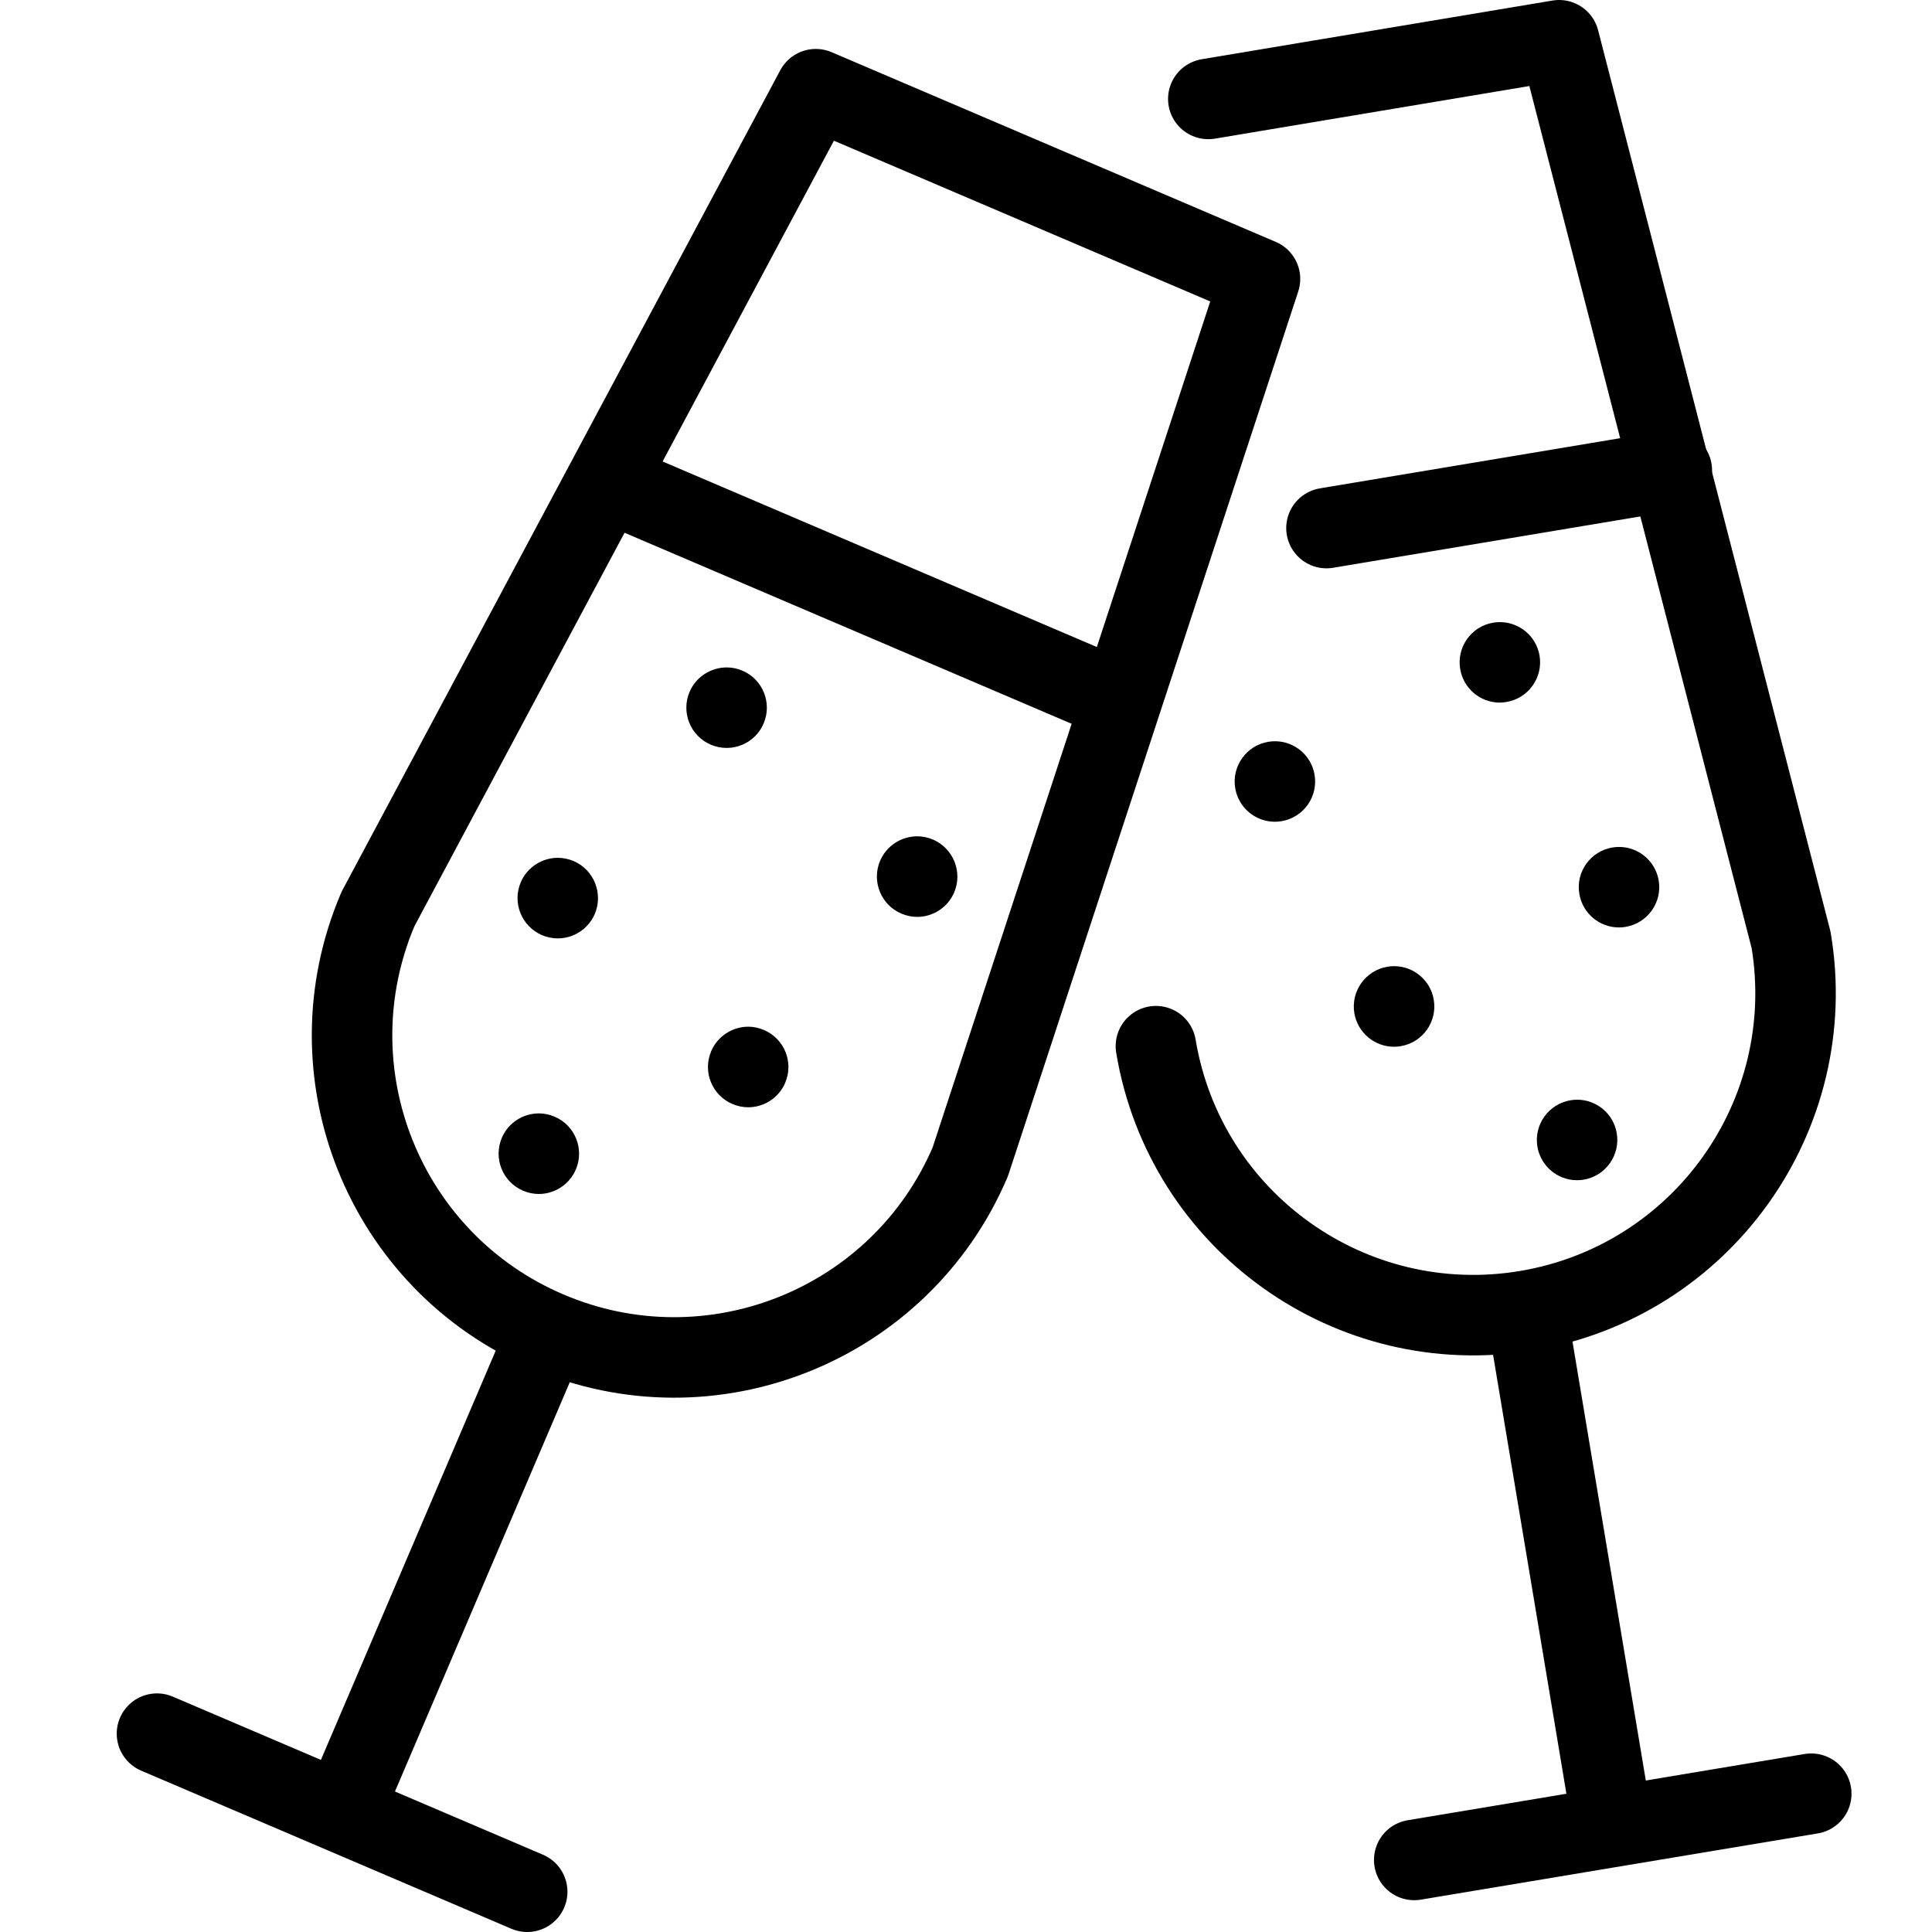
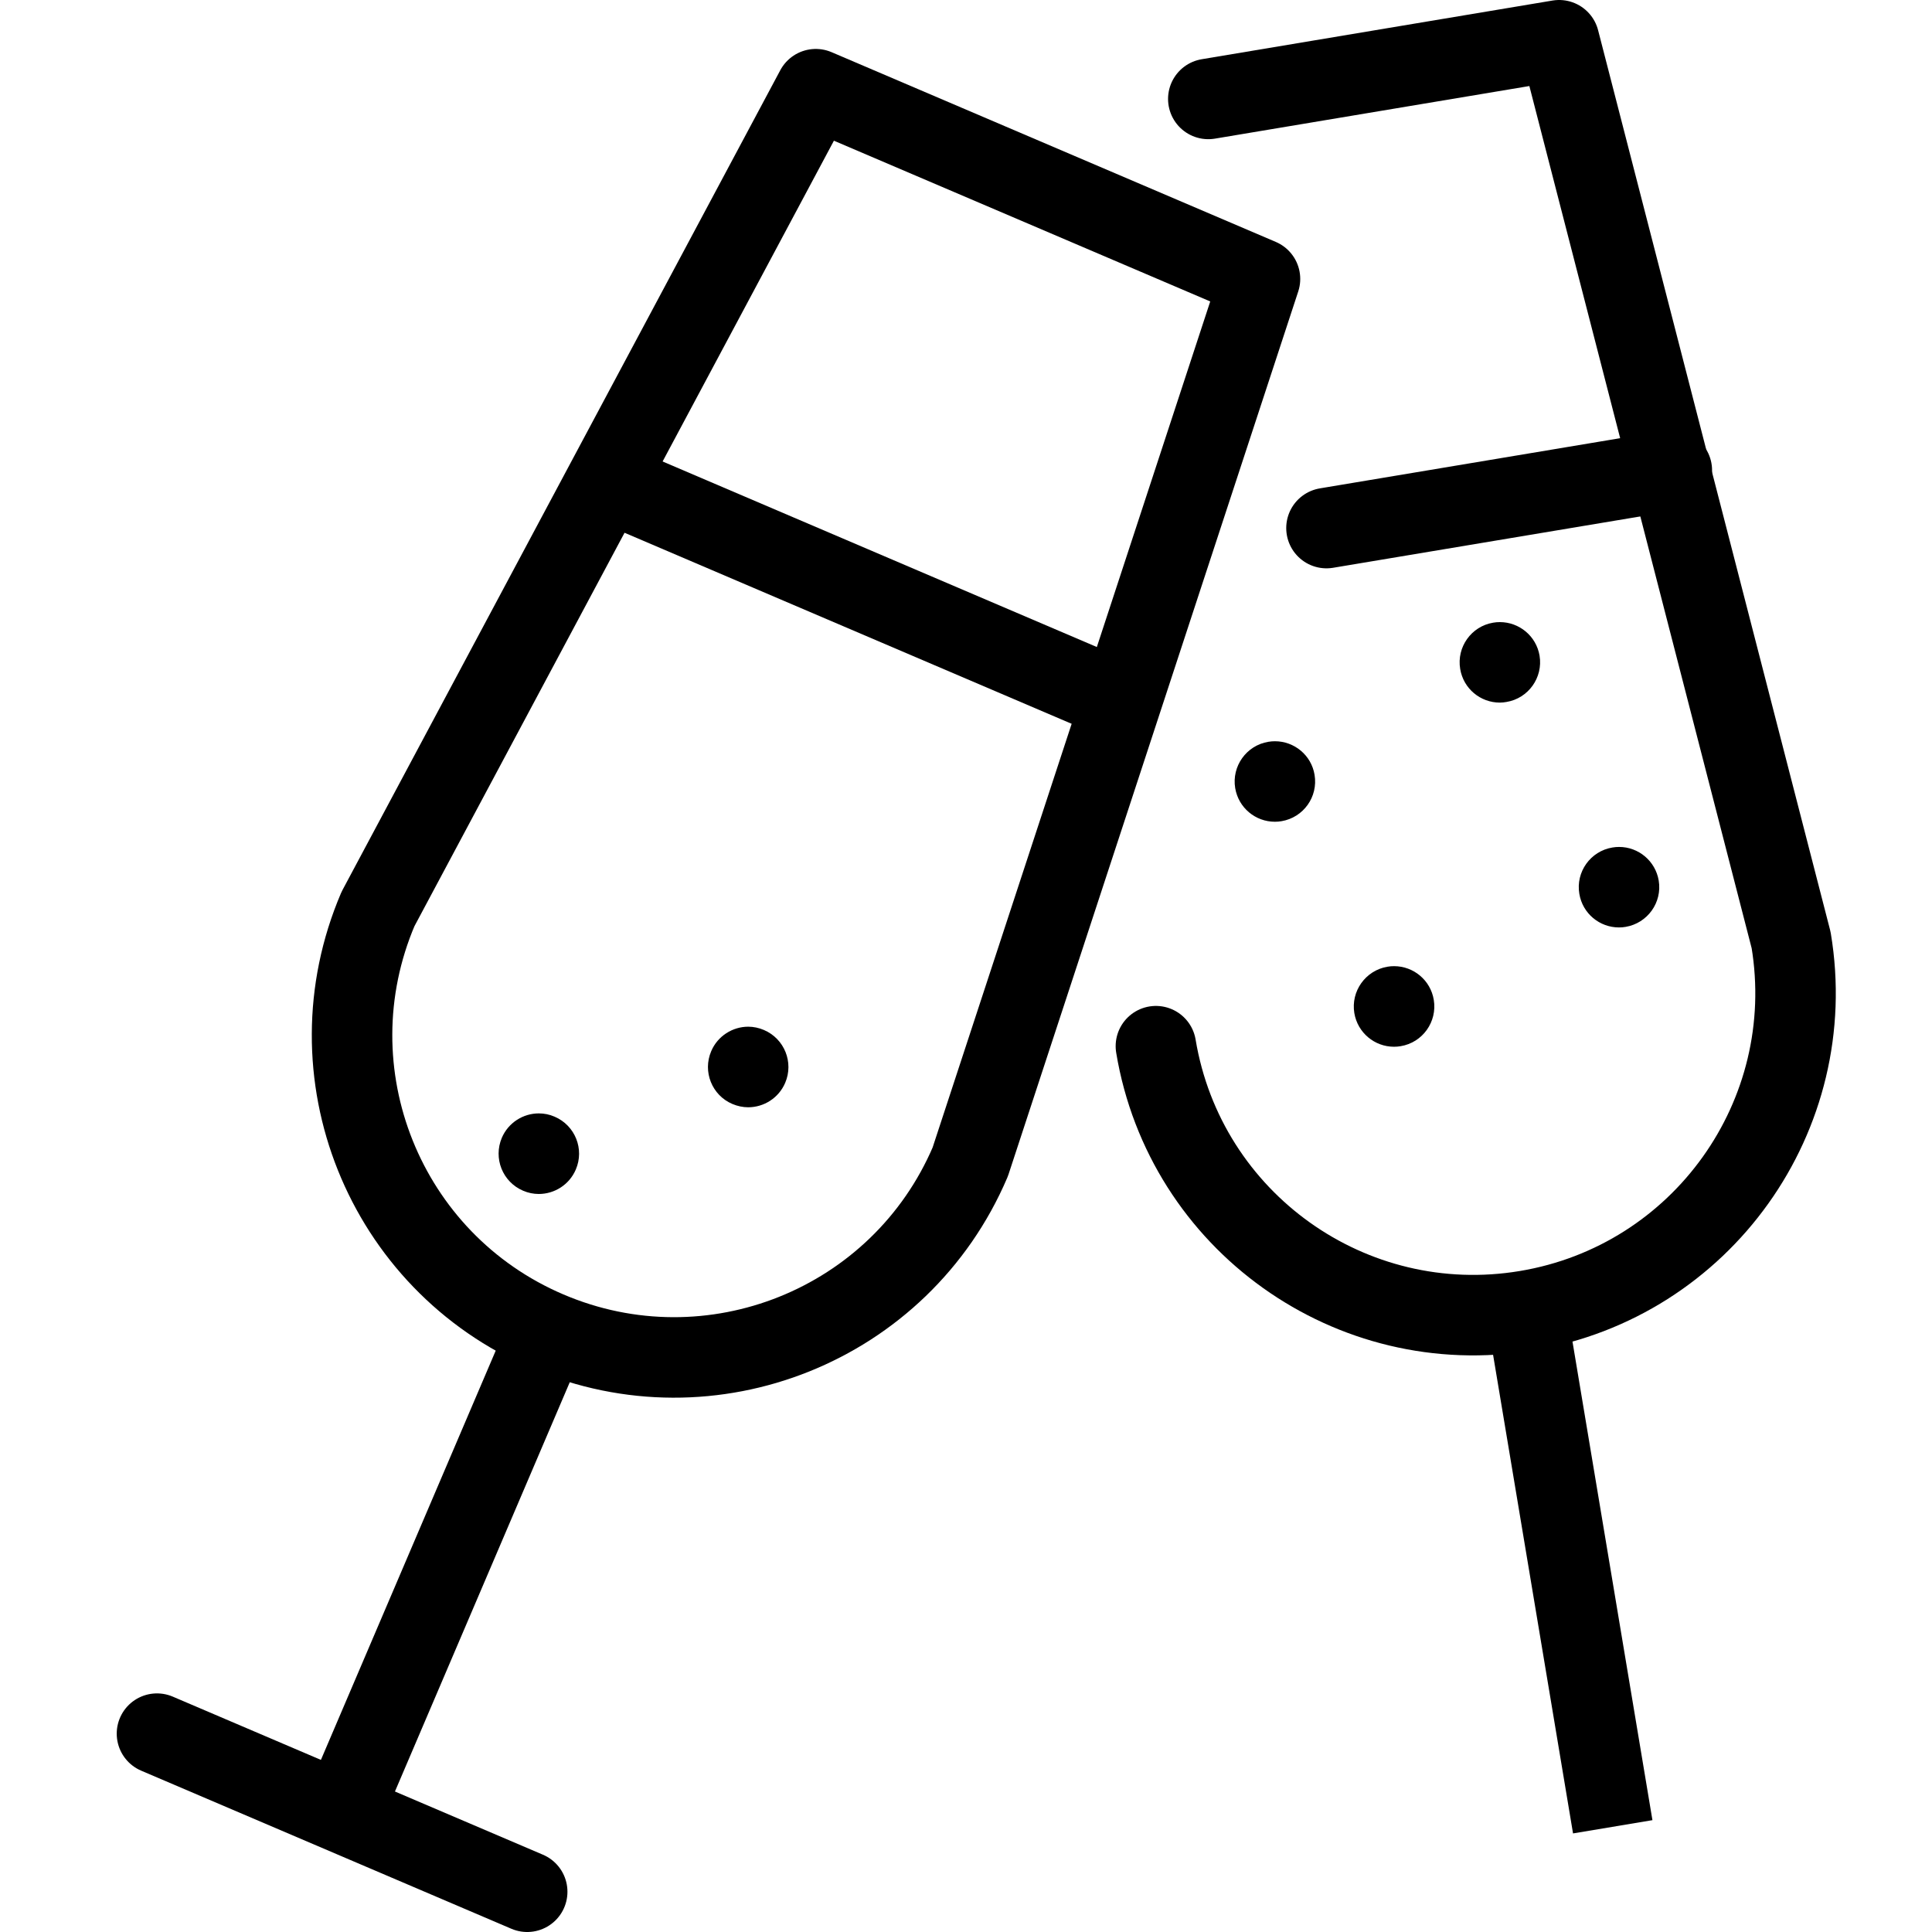
<svg xmlns="http://www.w3.org/2000/svg" version="1.1" x="0px" y="0px" width="24px" height="24px" viewBox="0 0 24 24" enable-background="new 0 0 24 24" xml:space="preserve">
  <g id="Outline_Icons">
    <g>
      <g>
        <line fill="none" stroke="#000000" stroke-linejoin="round" stroke-miterlimit="10" x1="6.803" y1="16.541" x2="4.25" y2="22.518" />
        <line fill="none" stroke="#000000" stroke-linecap="round" stroke-linejoin="round" stroke-miterlimit="10" x1="1.95" y1="21.536" x2="6.549" y2="23.5" />
        <line fill="none" stroke="#000000" stroke-linejoin="round" stroke-miterlimit="10" x1="7.514" y1="5.97" x2="13.95" y2="8.72" />
        <g>
          <g>
-             <path d="M6.93,10.656c-0.194,0-0.38,0.114-0.461,0.304c-0.108,0.254,0.009,0.547,0.264,0.657       c0.064,0.027,0.131,0.04,0.196,0.04c0.194,0,0.378-0.114,0.46-0.304c0.107-0.253-0.01-0.548-0.264-0.657       C7.062,10.67,6.995,10.656,6.93,10.656L6.93,10.656z" />
-           </g>
+             </g>
        </g>
        <g>
          <g>
-             <path d="M9.027,8.291c-0.194,0-0.38,0.114-0.461,0.304C8.458,8.849,8.576,9.142,8.83,9.251c0.064,0.027,0.131,0.04,0.196,0.04       c0.194,0,0.379-0.113,0.46-0.304c0.108-0.253-0.009-0.548-0.264-0.656C9.159,8.304,9.093,8.291,9.027,8.291L9.027,8.291z" />
-           </g>
+             </g>
        </g>
        <g>
          <g>
            <path d="M6.693,13.831c-0.193,0-0.378,0.114-0.459,0.303c-0.108,0.255,0.009,0.548,0.263,0.657       c0.064,0.028,0.131,0.041,0.196,0.041c0.194,0,0.379-0.114,0.46-0.304c0.109-0.254-0.009-0.547-0.263-0.656       C6.826,13.844,6.76,13.831,6.693,13.831L6.693,13.831z" />
          </g>
        </g>
        <g>
          <g>
            <path d="M9.295,12.754c-0.194,0-0.38,0.115-0.46,0.304c-0.109,0.254,0.009,0.548,0.263,0.656       c0.064,0.027,0.131,0.041,0.196,0.041c0.194,0,0.379-0.114,0.46-0.304c0.108-0.253-0.009-0.547-0.264-0.656       C9.427,12.768,9.36,12.754,9.295,12.754L9.295,12.754z" />
          </g>
        </g>
        <g>
          <g>
-             <path d="M11.394,10.389c-0.194,0-0.38,0.114-0.461,0.304c-0.108,0.254,0.01,0.548,0.264,0.656       c0.064,0.027,0.131,0.041,0.197,0.041c0.193,0,0.378-0.114,0.459-0.304c0.108-0.253-0.01-0.548-0.264-0.657       C11.525,10.402,11.459,10.389,11.394,10.389L11.394,10.389z" />
-           </g>
+             </g>
        </g>
        <path fill="none" stroke="#000000" stroke-linecap="round" stroke-linejoin="round" stroke-miterlimit="10" d="M4.696,11.291     l5.438-10.183l5.518,2.357l-3.599,10.968c-0.867,2.031-3.218,2.975-5.25,2.107C4.771,15.673,3.828,13.322,4.696,11.291z" />
      </g>
      <line fill="none" stroke="#000000" stroke-linejoin="round" stroke-miterlimit="10" x1="18.963" y1="16.282" x2="20.034" y2="22.693" />
-       <line fill="none" stroke="#000000" stroke-linecap="round" stroke-linejoin="round" stroke-miterlimit="10" x1="22.5" y1="22.282" x2="17.568" y2="23.105" />
      <line fill="none" stroke="#000000" stroke-linecap="round" stroke-linejoin="round" stroke-miterlimit="10" x1="20.768" y1="5.843" x2="16.478" y2="6.56" />
      <g>
        <g>
          <path d="M20.113,10.521c-0.027,0-0.055,0.002-0.083,0.007c-0.273,0.045-0.457,0.304-0.411,0.575      c0.04,0.245,0.252,0.418,0.492,0.418c0.027,0,0.055-0.002,0.083-0.007c0.272-0.046,0.457-0.303,0.411-0.576      C20.564,10.695,20.354,10.521,20.113,10.521L20.113,10.521z" />
        </g>
      </g>
      <g>
        <g>
          <path d="M18.632,7.728c-0.027,0-0.055,0.002-0.083,0.007c-0.272,0.045-0.456,0.304-0.41,0.575      c0.04,0.245,0.252,0.418,0.492,0.418c0.027,0,0.055-0.003,0.083-0.008c0.272-0.045,0.456-0.303,0.411-0.575      C19.084,7.901,18.872,7.728,18.632,7.728L18.632,7.728z" />
        </g>
      </g>
      <g>
        <g>
-           <path d="M19.593,13.661c-0.028,0-0.056,0.002-0.084,0.007c-0.272,0.046-0.456,0.303-0.411,0.575      c0.041,0.245,0.252,0.418,0.493,0.418c0.027,0,0.055-0.002,0.083-0.007c0.272-0.046,0.456-0.304,0.41-0.576      C20.044,13.834,19.832,13.661,19.593,13.661L19.593,13.661z" />
-         </g>
+           </g>
      </g>
      <g>
        <g>
          <path d="M17.318,12.002c-0.027,0-0.056,0.002-0.083,0.007c-0.272,0.046-0.456,0.304-0.411,0.576      c0.041,0.245,0.253,0.418,0.492,0.418c0.028,0,0.056-0.002,0.084-0.007c0.272-0.045,0.456-0.303,0.411-0.575      C17.771,12.176,17.559,12.002,17.318,12.002L17.318,12.002z" />
        </g>
      </g>
      <g>
        <g>
          <path d="M15.838,9.208c-0.027,0-0.055,0.002-0.083,0.007c-0.272,0.045-0.456,0.304-0.411,0.575      c0.041,0.245,0.252,0.418,0.493,0.418c0.027,0,0.055-0.002,0.083-0.007c0.272-0.046,0.456-0.303,0.41-0.576      C16.29,9.381,16.078,9.208,15.838,9.208L15.838,9.208z" />
        </g>
      </g>
      <path fill="none" stroke="#000000" stroke-linecap="round" stroke-linejoin="round" stroke-miterlimit="10" d="M14.359,12.996    c0.363,2.179,2.425,3.65,4.604,3.286c2.179-0.364,3.65-2.425,3.287-4.604L19.368,0.5L15.01,1.229" />
    </g>
  </g>
  <g id="invisible_shape">
    <rect fill="none" width="24" height="24" />
  </g>
</svg>